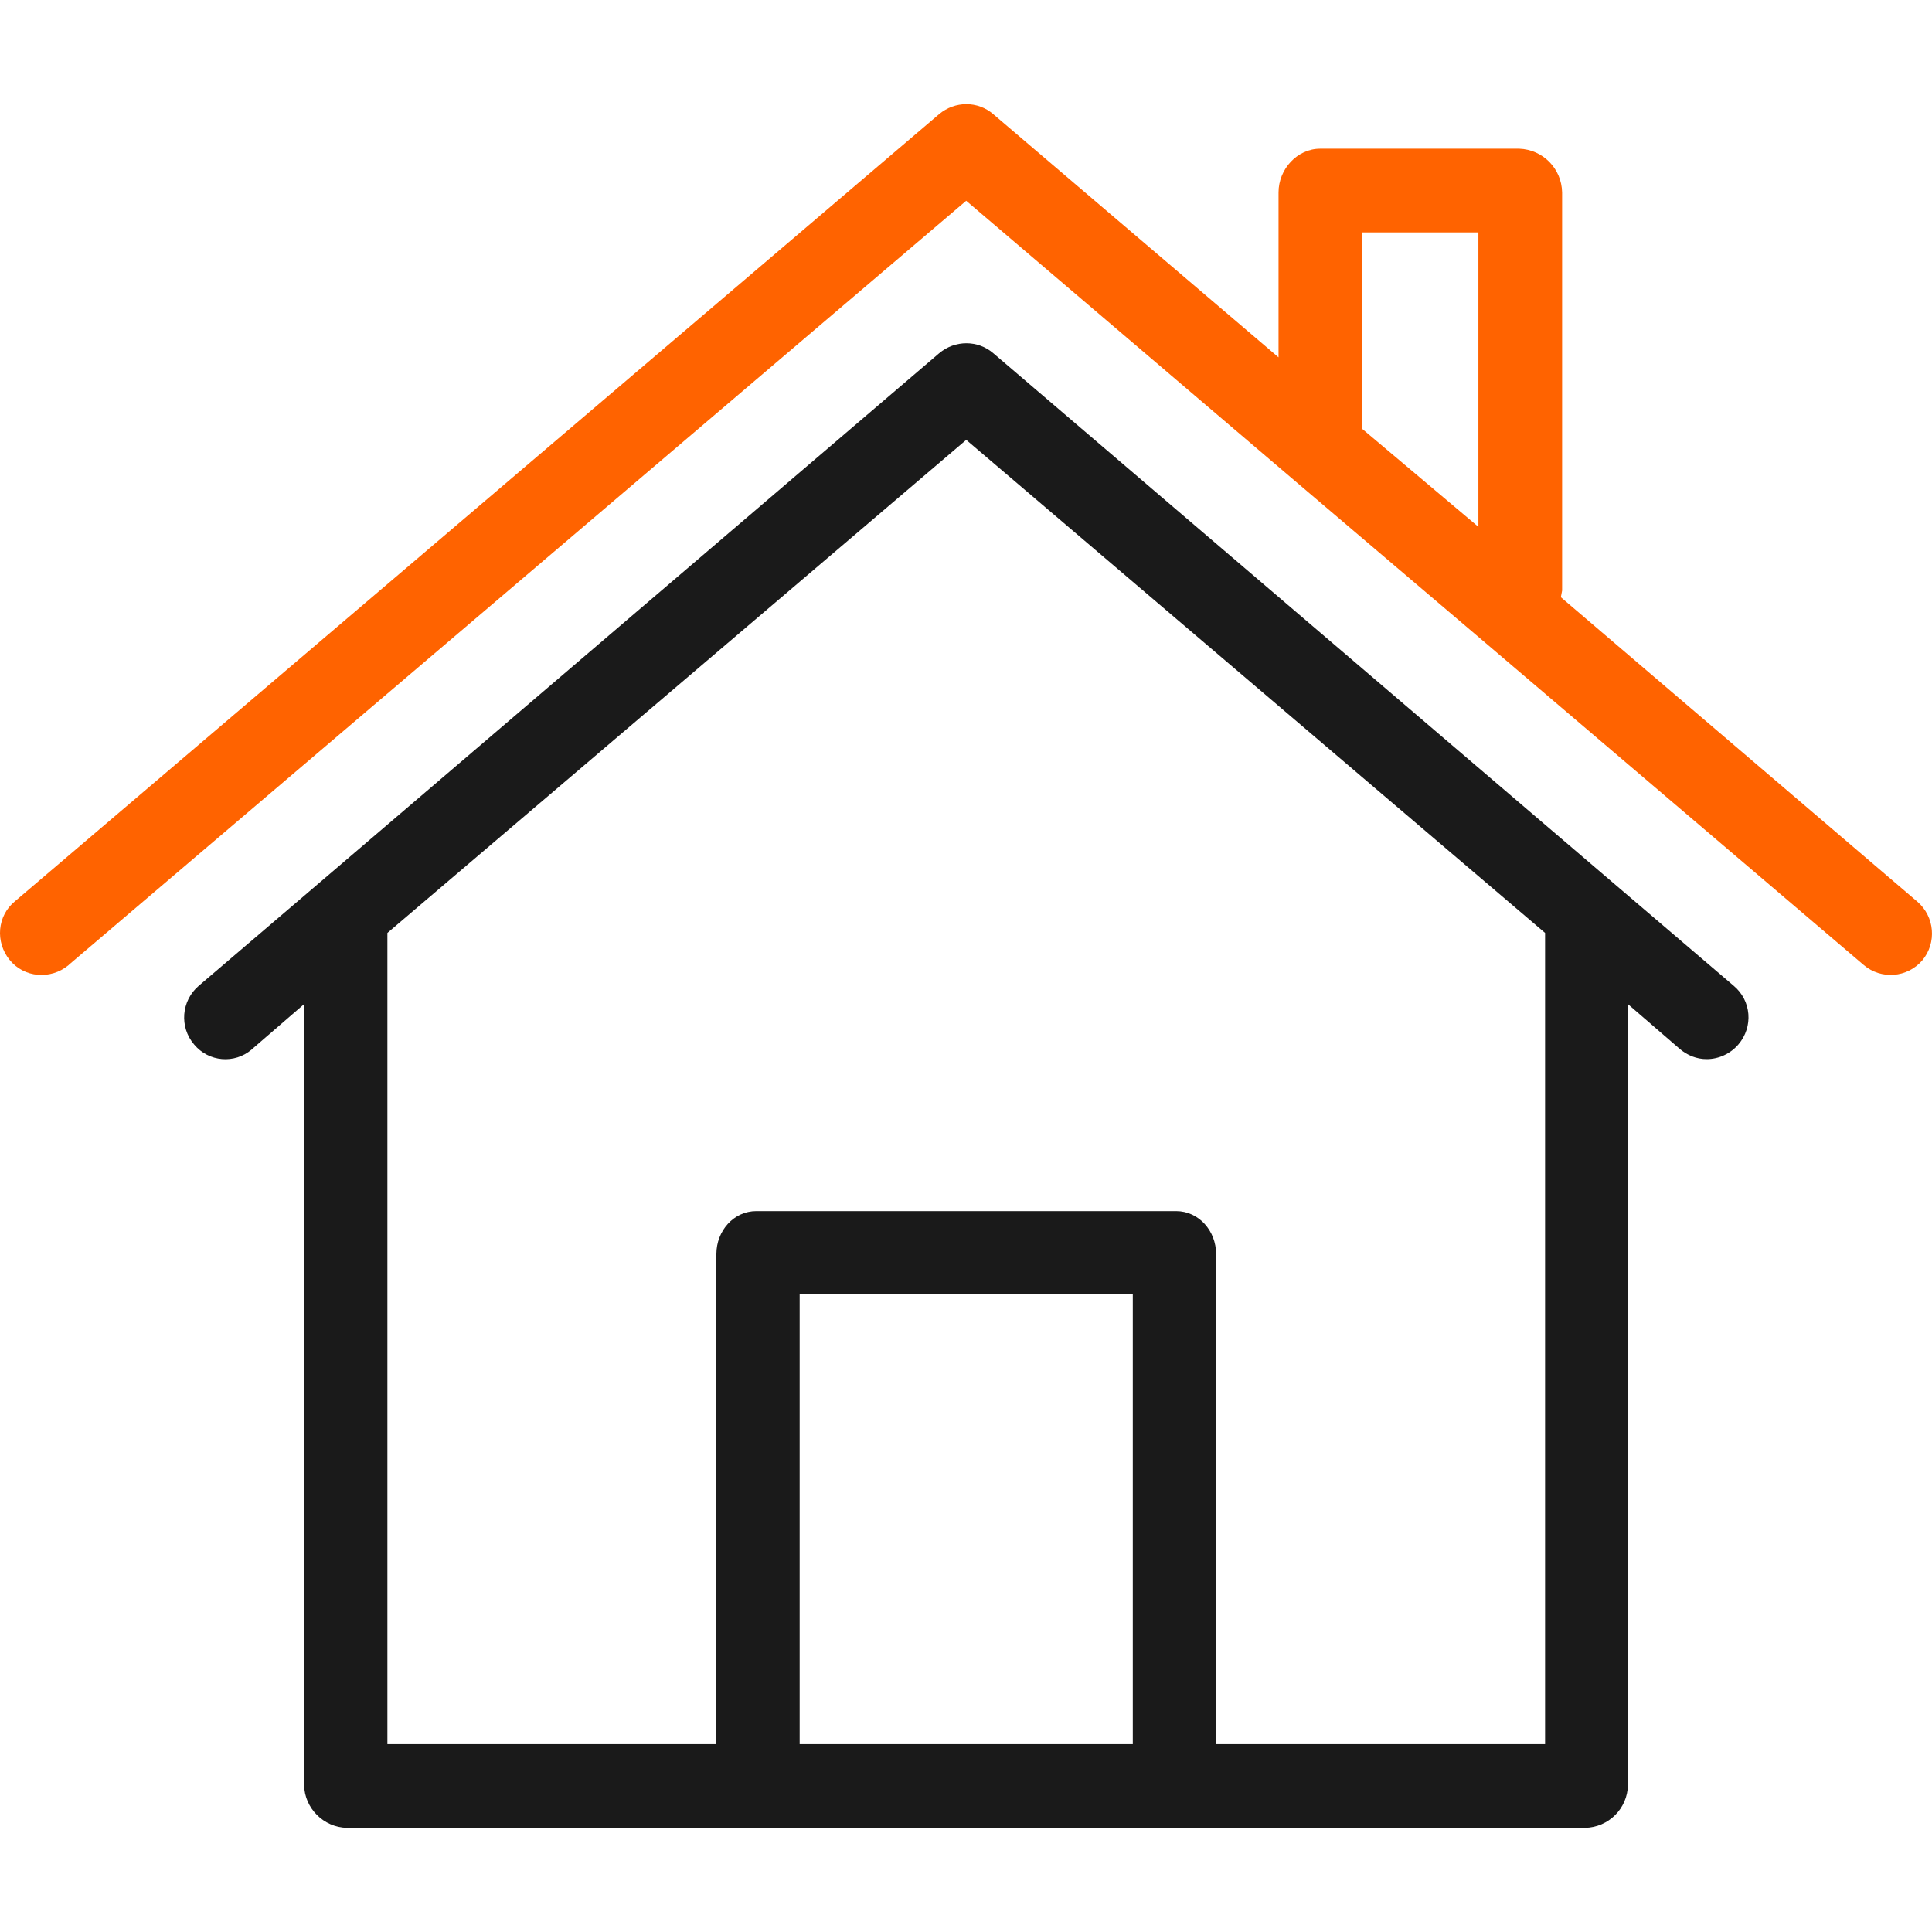
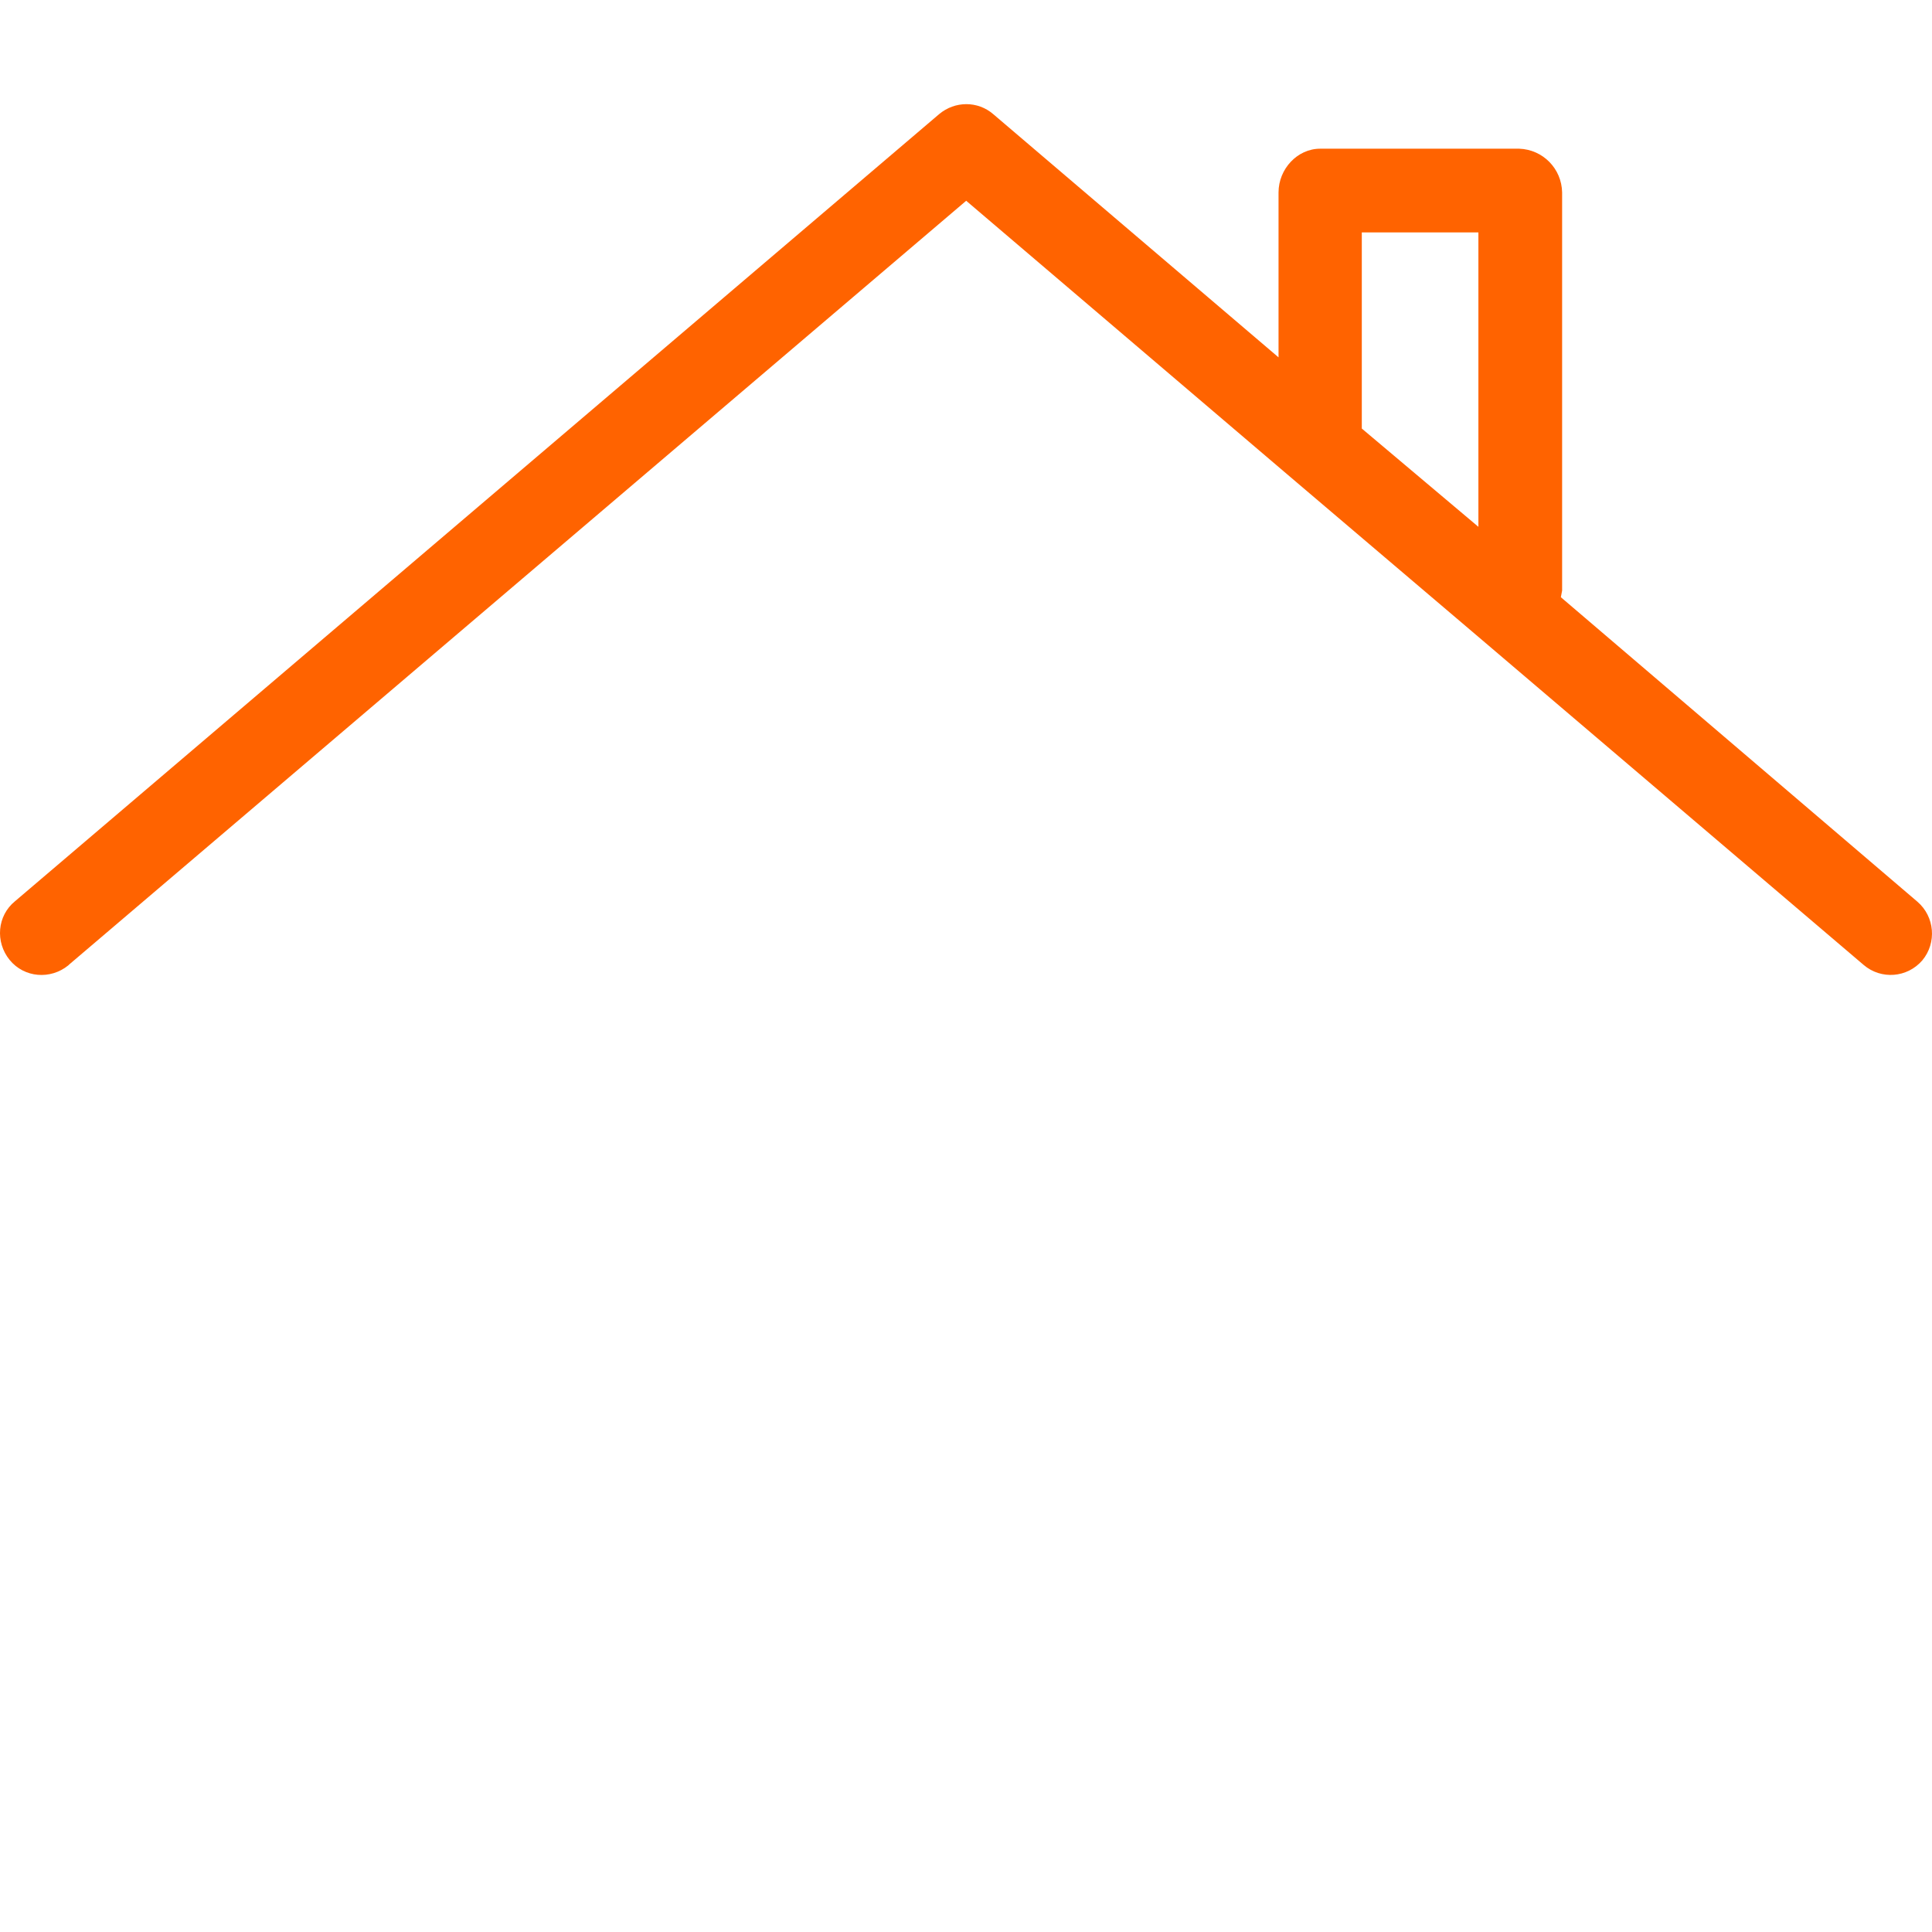
<svg xmlns="http://www.w3.org/2000/svg" fill="none" viewBox="0 0 60 60" height="60" width="60">
  <path fill="#FF6300" d="M59.544 28.001L48.474 18.547C48.487 18.482 48.5 18.418 48.513 18.34V5.976C48.5 5.239 47.918 4.644 47.181 4.618H40.999C40.287 4.618 39.706 5.252 39.706 5.976V11.098L30.846 3.545C30.368 3.131 29.657 3.131 29.165 3.545L0.467 27.988C-0.089 28.44 -0.153 29.255 0.299 29.811C0.752 30.367 1.567 30.432 2.123 29.979C2.136 29.966 2.136 29.966 2.149 29.953L30.006 6.235L39.977 14.732L45.939 19.801L57.876 29.966C58.419 30.432 59.234 30.367 59.7 29.824C60.152 29.281 60.087 28.466 59.544 28.001ZM45.913 16.361L42.292 13.309V7.218H45.913V16.361Z" />
-   <path fill="#1A1A1A" d="M53.842 30.615L50.208 27.512L30.848 10.97C30.369 10.557 29.658 10.557 29.167 10.97L9.806 27.512L6.172 30.615C5.629 31.081 5.564 31.896 6.03 32.439C6.483 32.982 7.284 33.047 7.815 32.594L7.828 32.581L9.444 31.184V55.434C9.457 56.158 10.052 56.753 10.776 56.766H49.225C49.95 56.753 50.544 56.171 50.557 55.434V31.184L52.174 32.581C52.407 32.775 52.691 32.892 53.002 32.892C53.377 32.892 53.739 32.724 53.985 32.439C54.463 31.883 54.386 31.068 53.842 30.615ZM35.18 54.166H24.834V40.199H35.18V54.166ZM37.767 54.166V38.944C37.767 38.233 37.237 37.612 36.525 37.612H23.489C22.778 37.612 22.248 38.233 22.248 38.944V54.166H12.031V28.973L30.007 13.661L47.984 28.973V54.166H37.767Z" />
</svg>